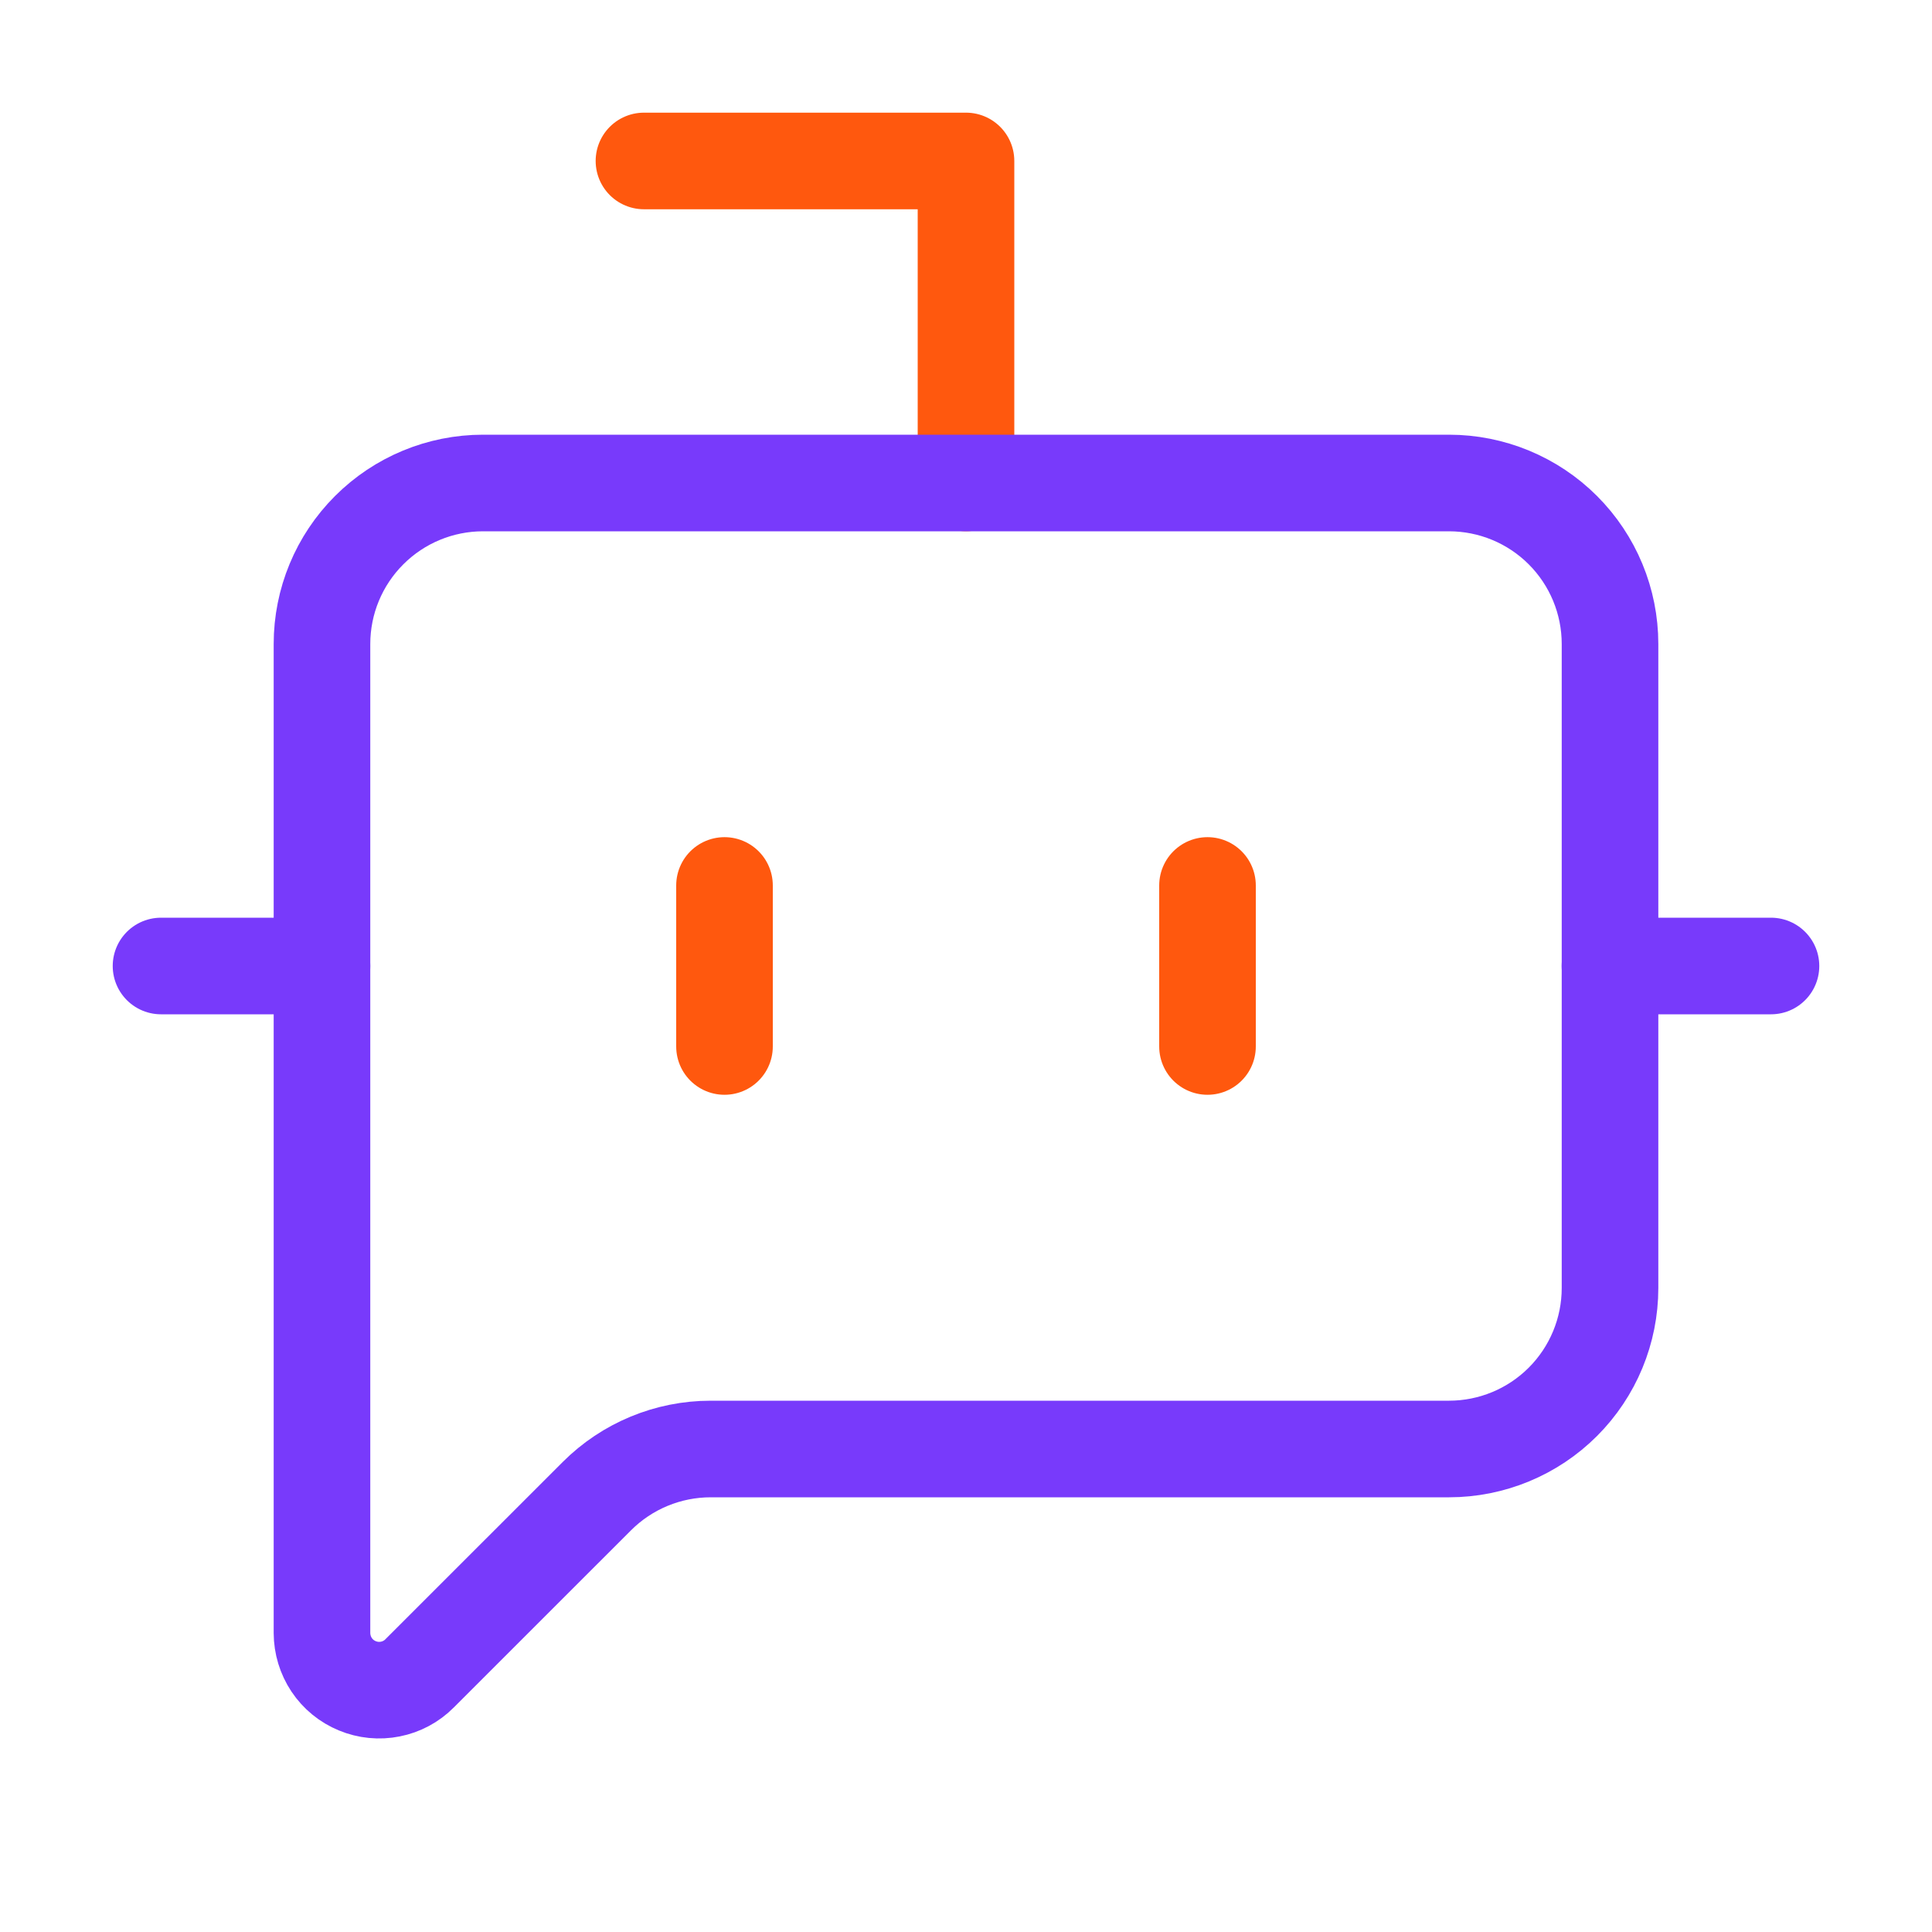
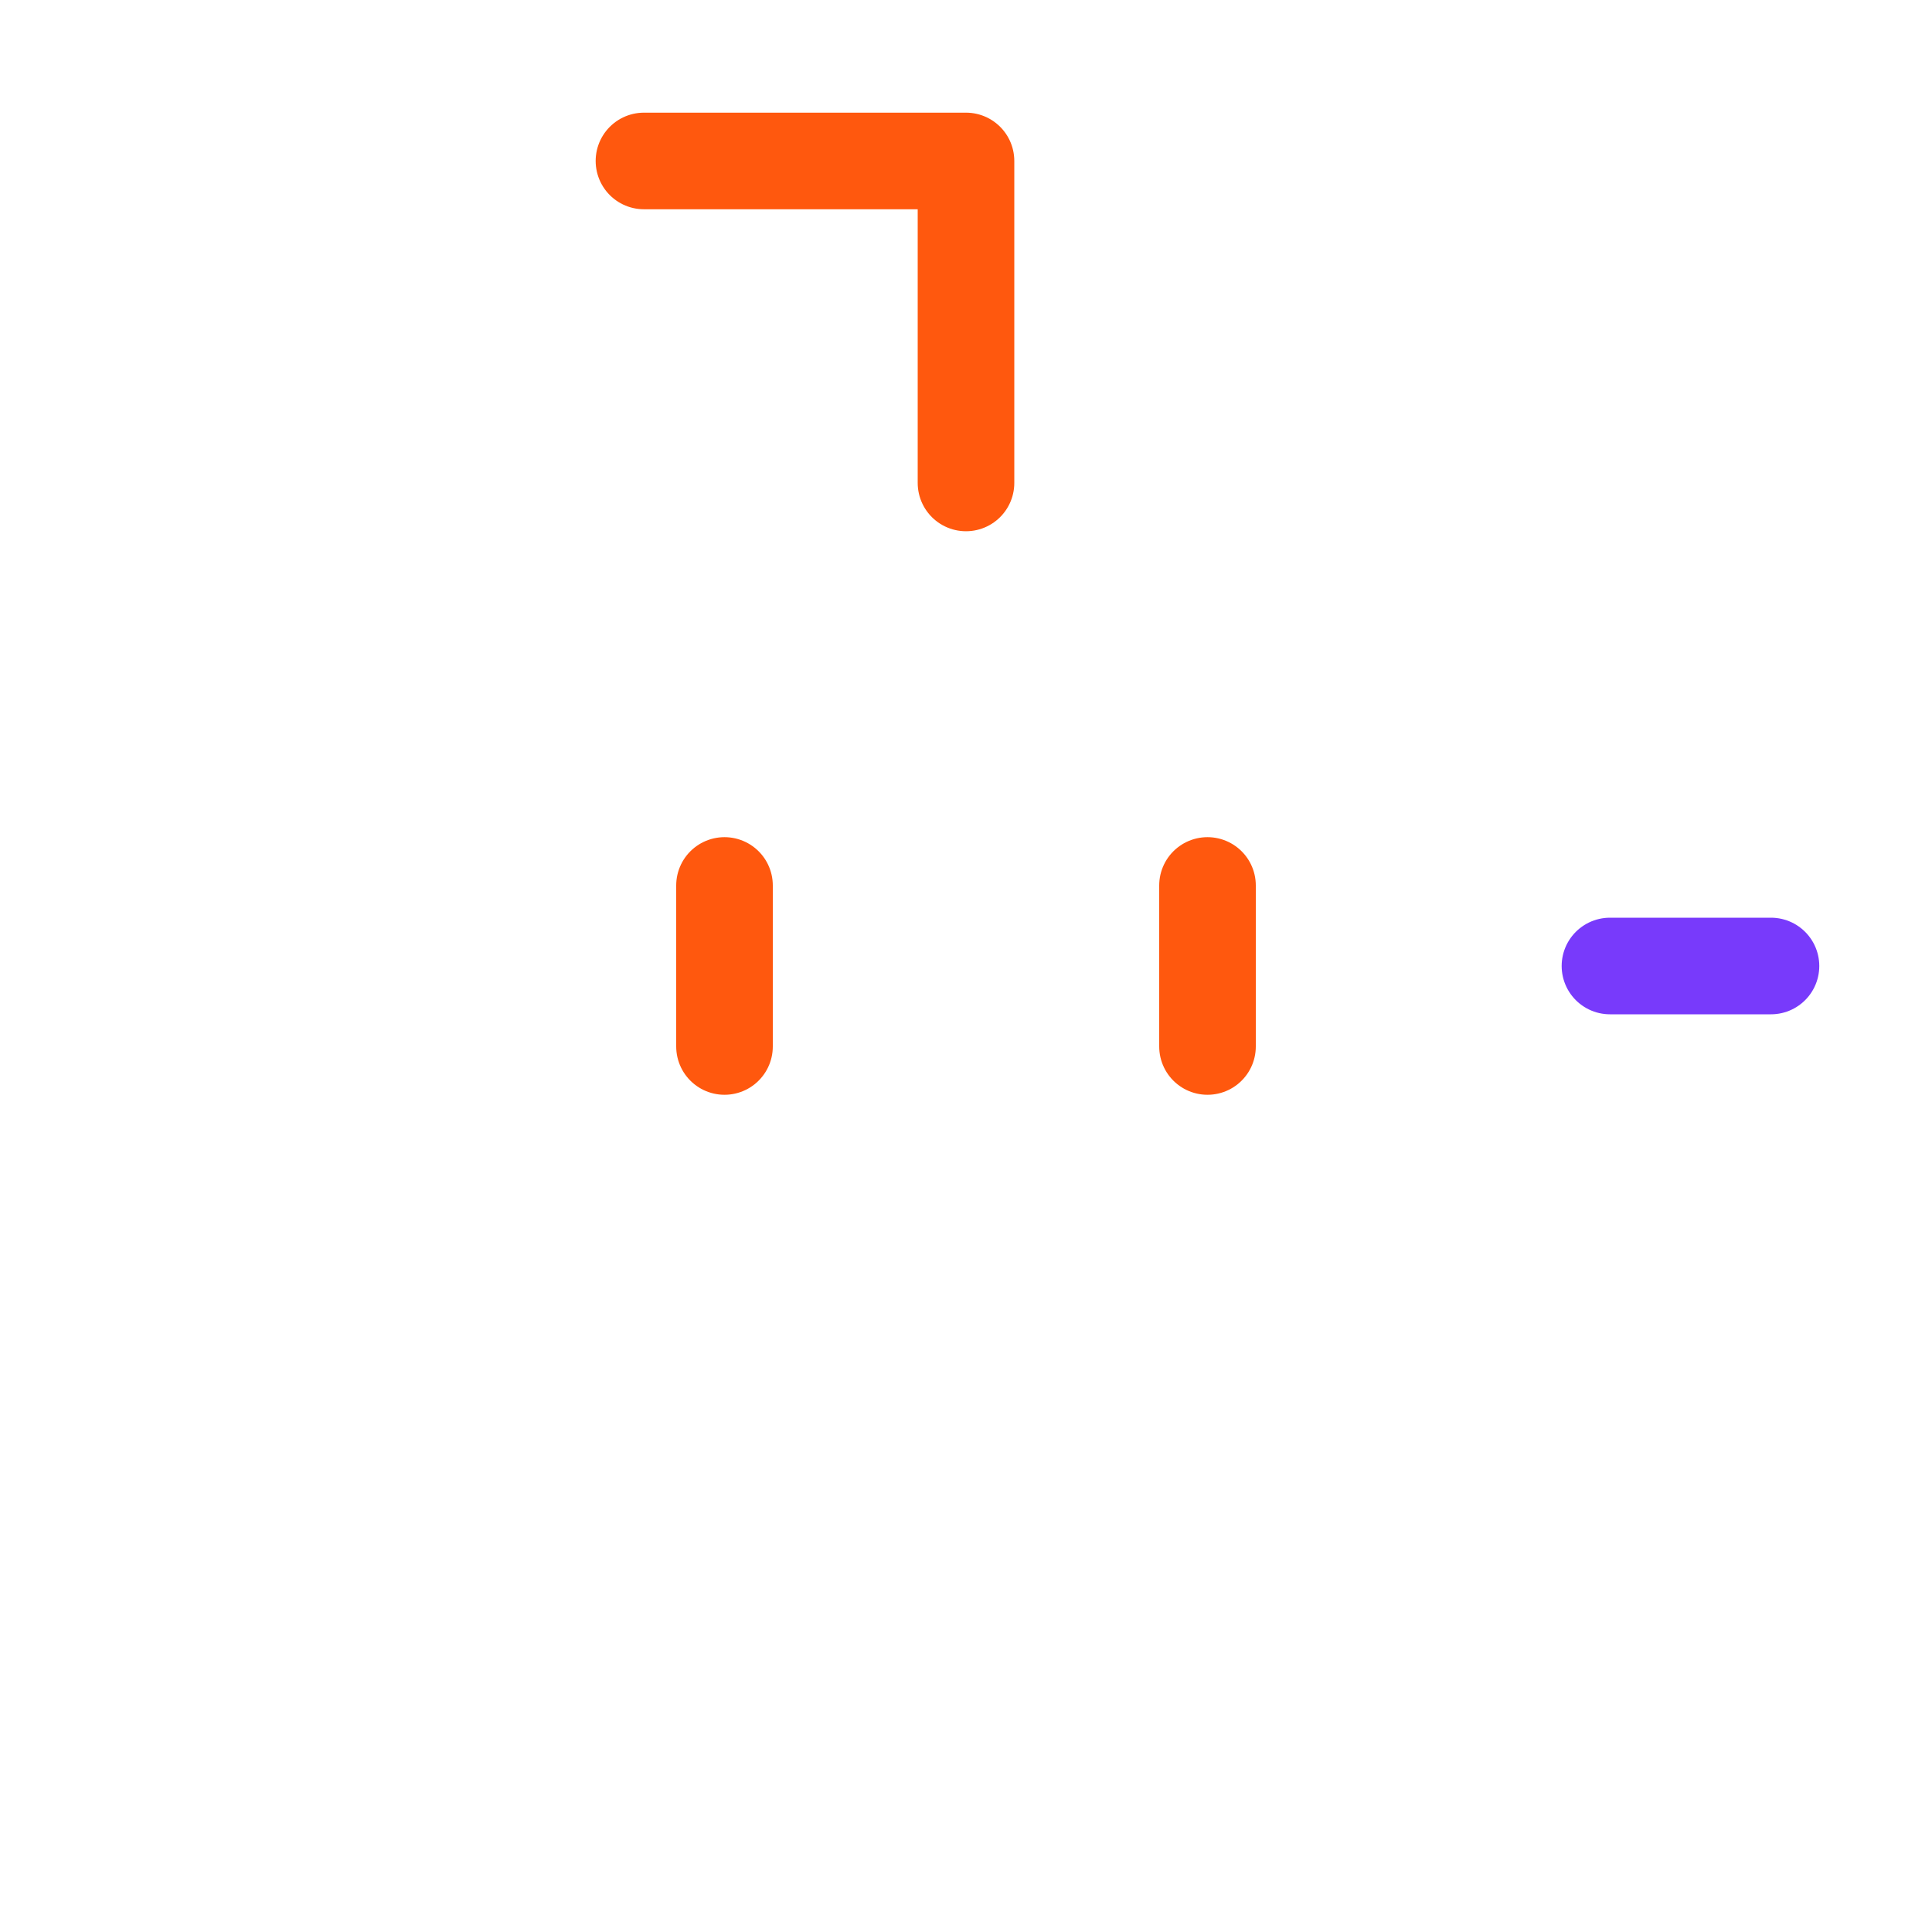
<svg xmlns="http://www.w3.org/2000/svg" width="32" height="32" viewBox="0 0 32 32" fill="none">
  <path d="M16 7.999V2.666H10.666" stroke="#FF580E" stroke-width="1.6" stroke-linecap="round" stroke-linejoin="round" />
  <path d="M20 14.666V17.333" stroke="#FF580E" stroke-width="1.6" stroke-linecap="round" stroke-linejoin="round" />
-   <path d="M2.667 16H5.333" stroke="#783AFB" stroke-width="1.6" stroke-linecap="round" stroke-linejoin="round" />
  <path d="M26.666 16H29.333" stroke="#783AFB" stroke-width="1.6" stroke-linecap="round" stroke-linejoin="round" />
-   <path d="M26.667 21.333C26.667 22.041 26.386 22.719 25.886 23.219C25.386 23.719 24.707 24 24 24H11.771C11.064 24 10.386 24.281 9.886 24.781L6.949 27.717C6.817 27.85 6.648 27.94 6.465 27.976C6.281 28.013 6.091 27.994 5.918 27.922C5.745 27.851 5.597 27.73 5.493 27.574C5.389 27.418 5.334 27.235 5.333 27.048V10.667C5.333 9.959 5.614 9.281 6.115 8.781C6.615 8.281 7.293 8 8 8H24C24.707 8 25.386 8.281 25.886 8.781C26.386 9.281 26.667 9.959 26.667 10.667V21.333Z" stroke="#783AFB" stroke-width="1.6" stroke-linecap="round" stroke-linejoin="round" />
  <path d="M12 14.666V17.333" stroke="#FF580E" stroke-width="1.6" stroke-linecap="round" stroke-linejoin="round" />
</svg>